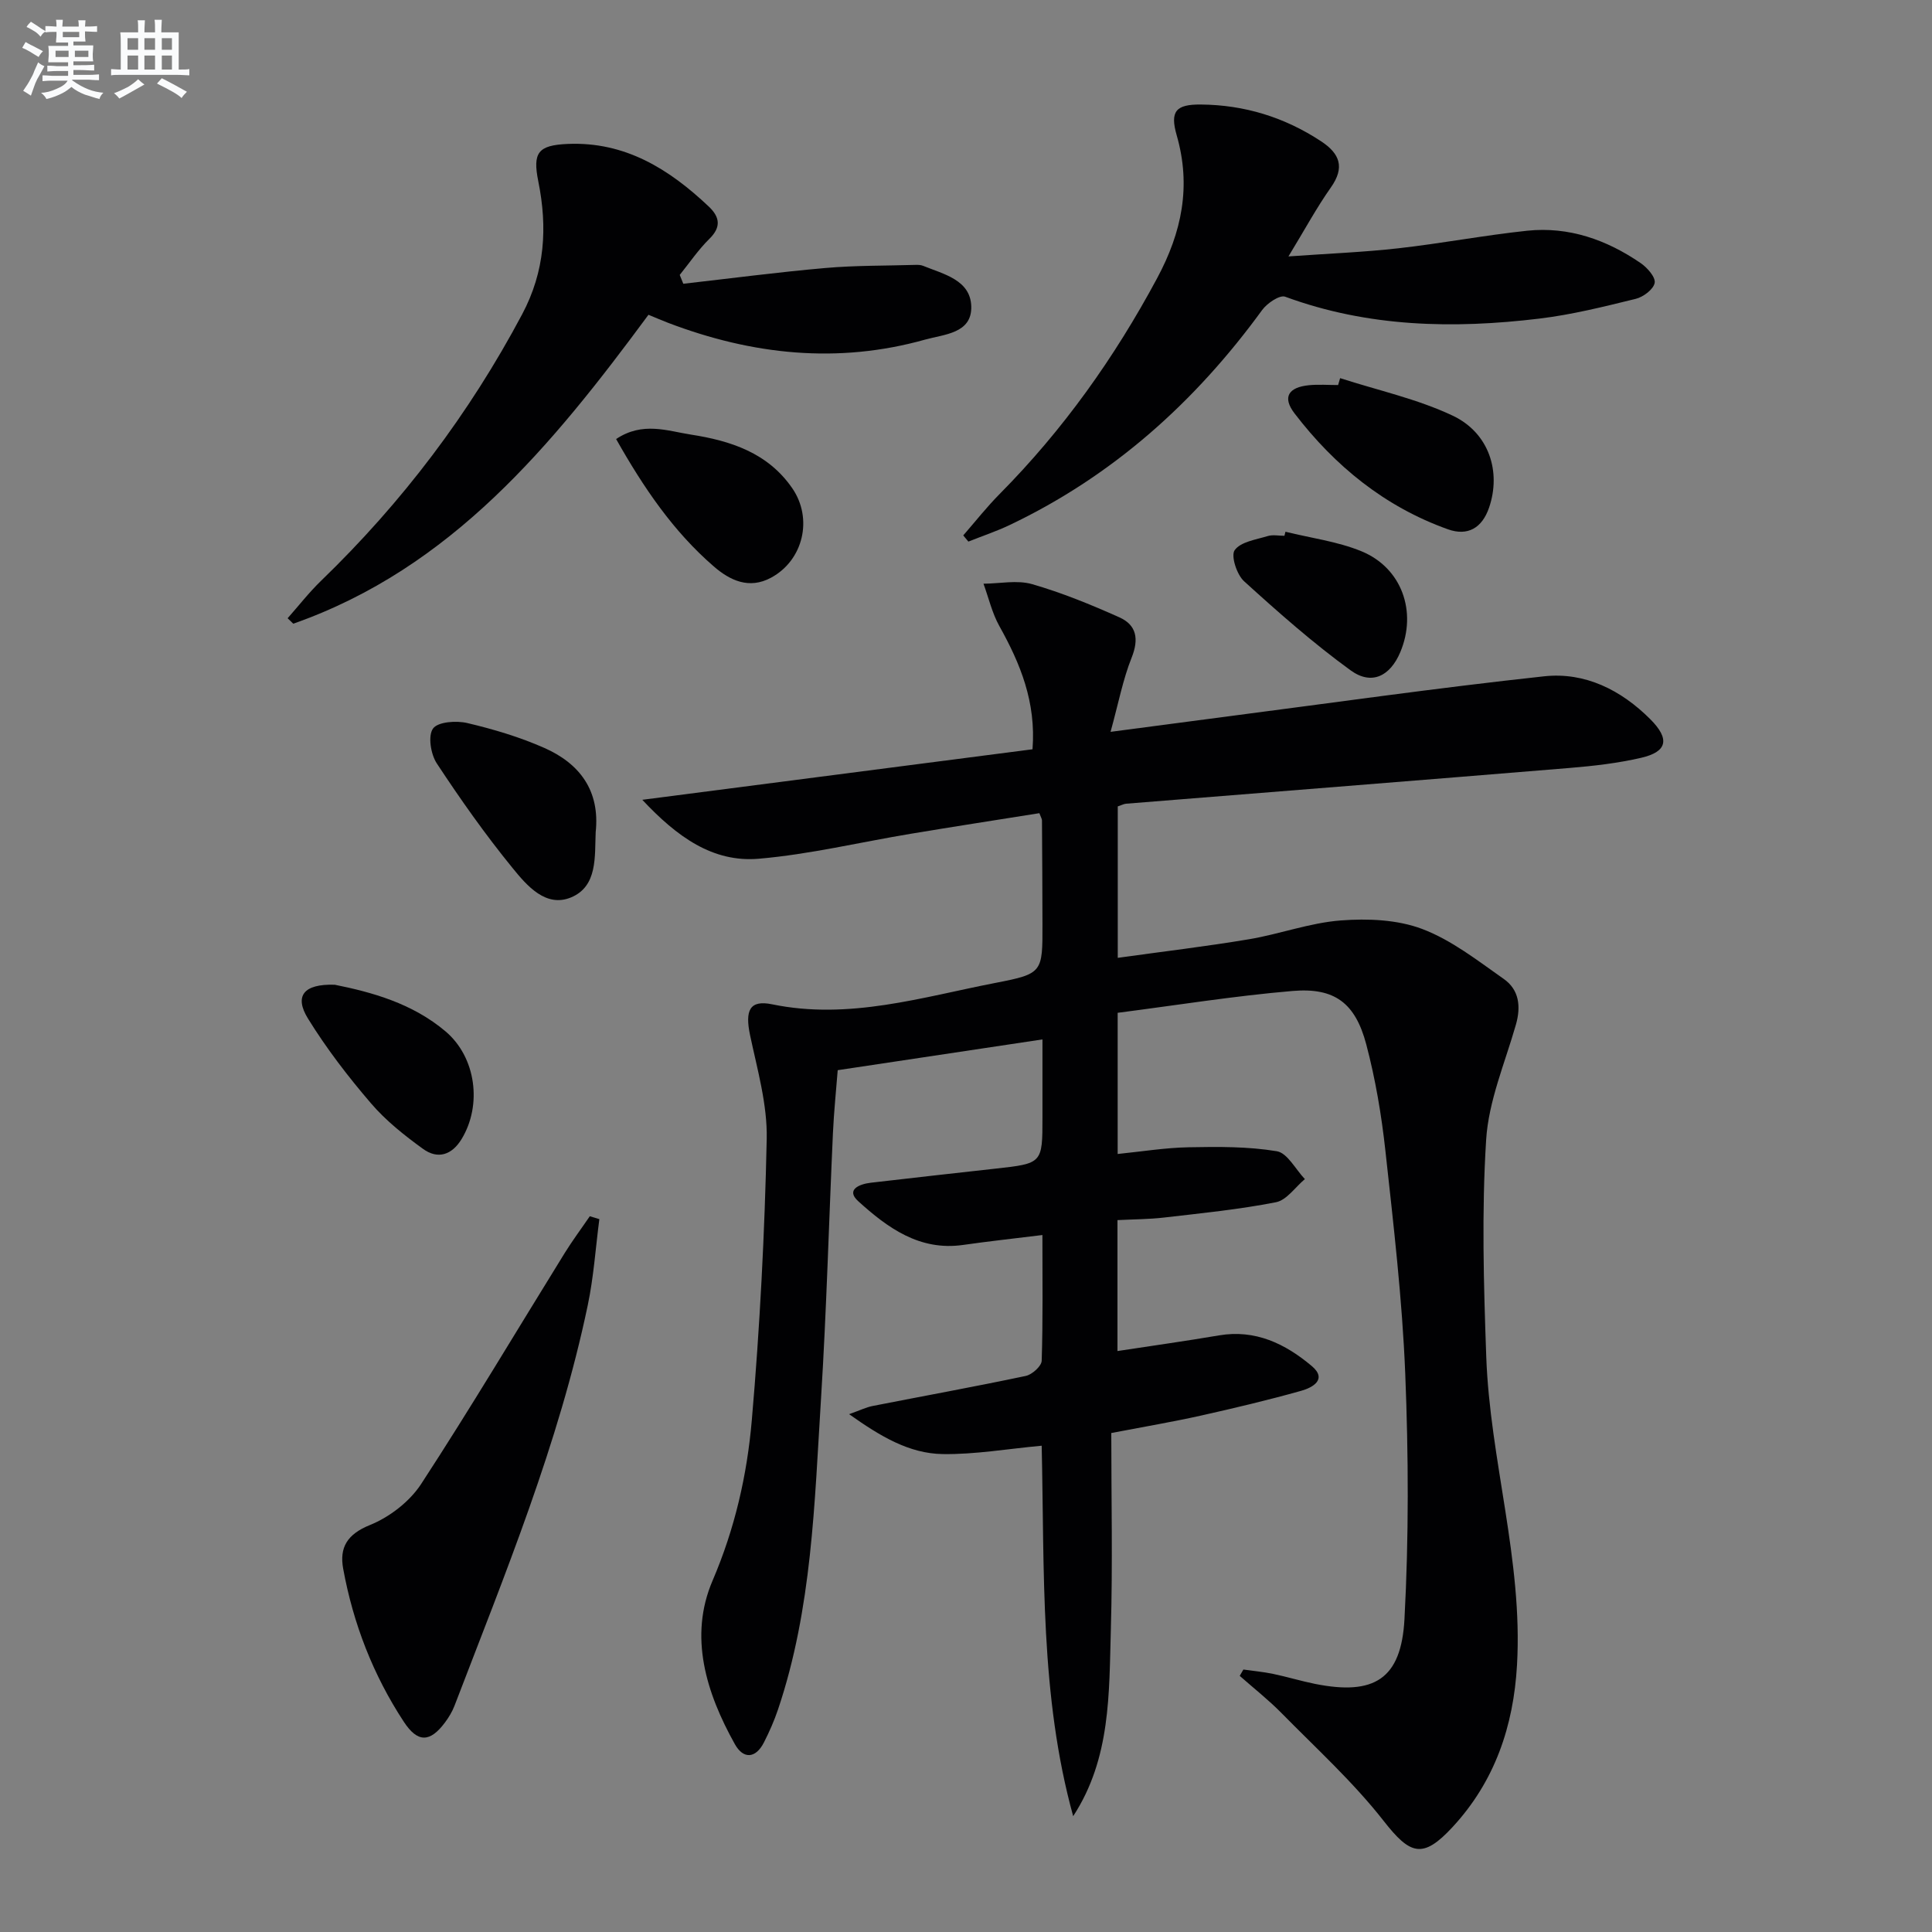
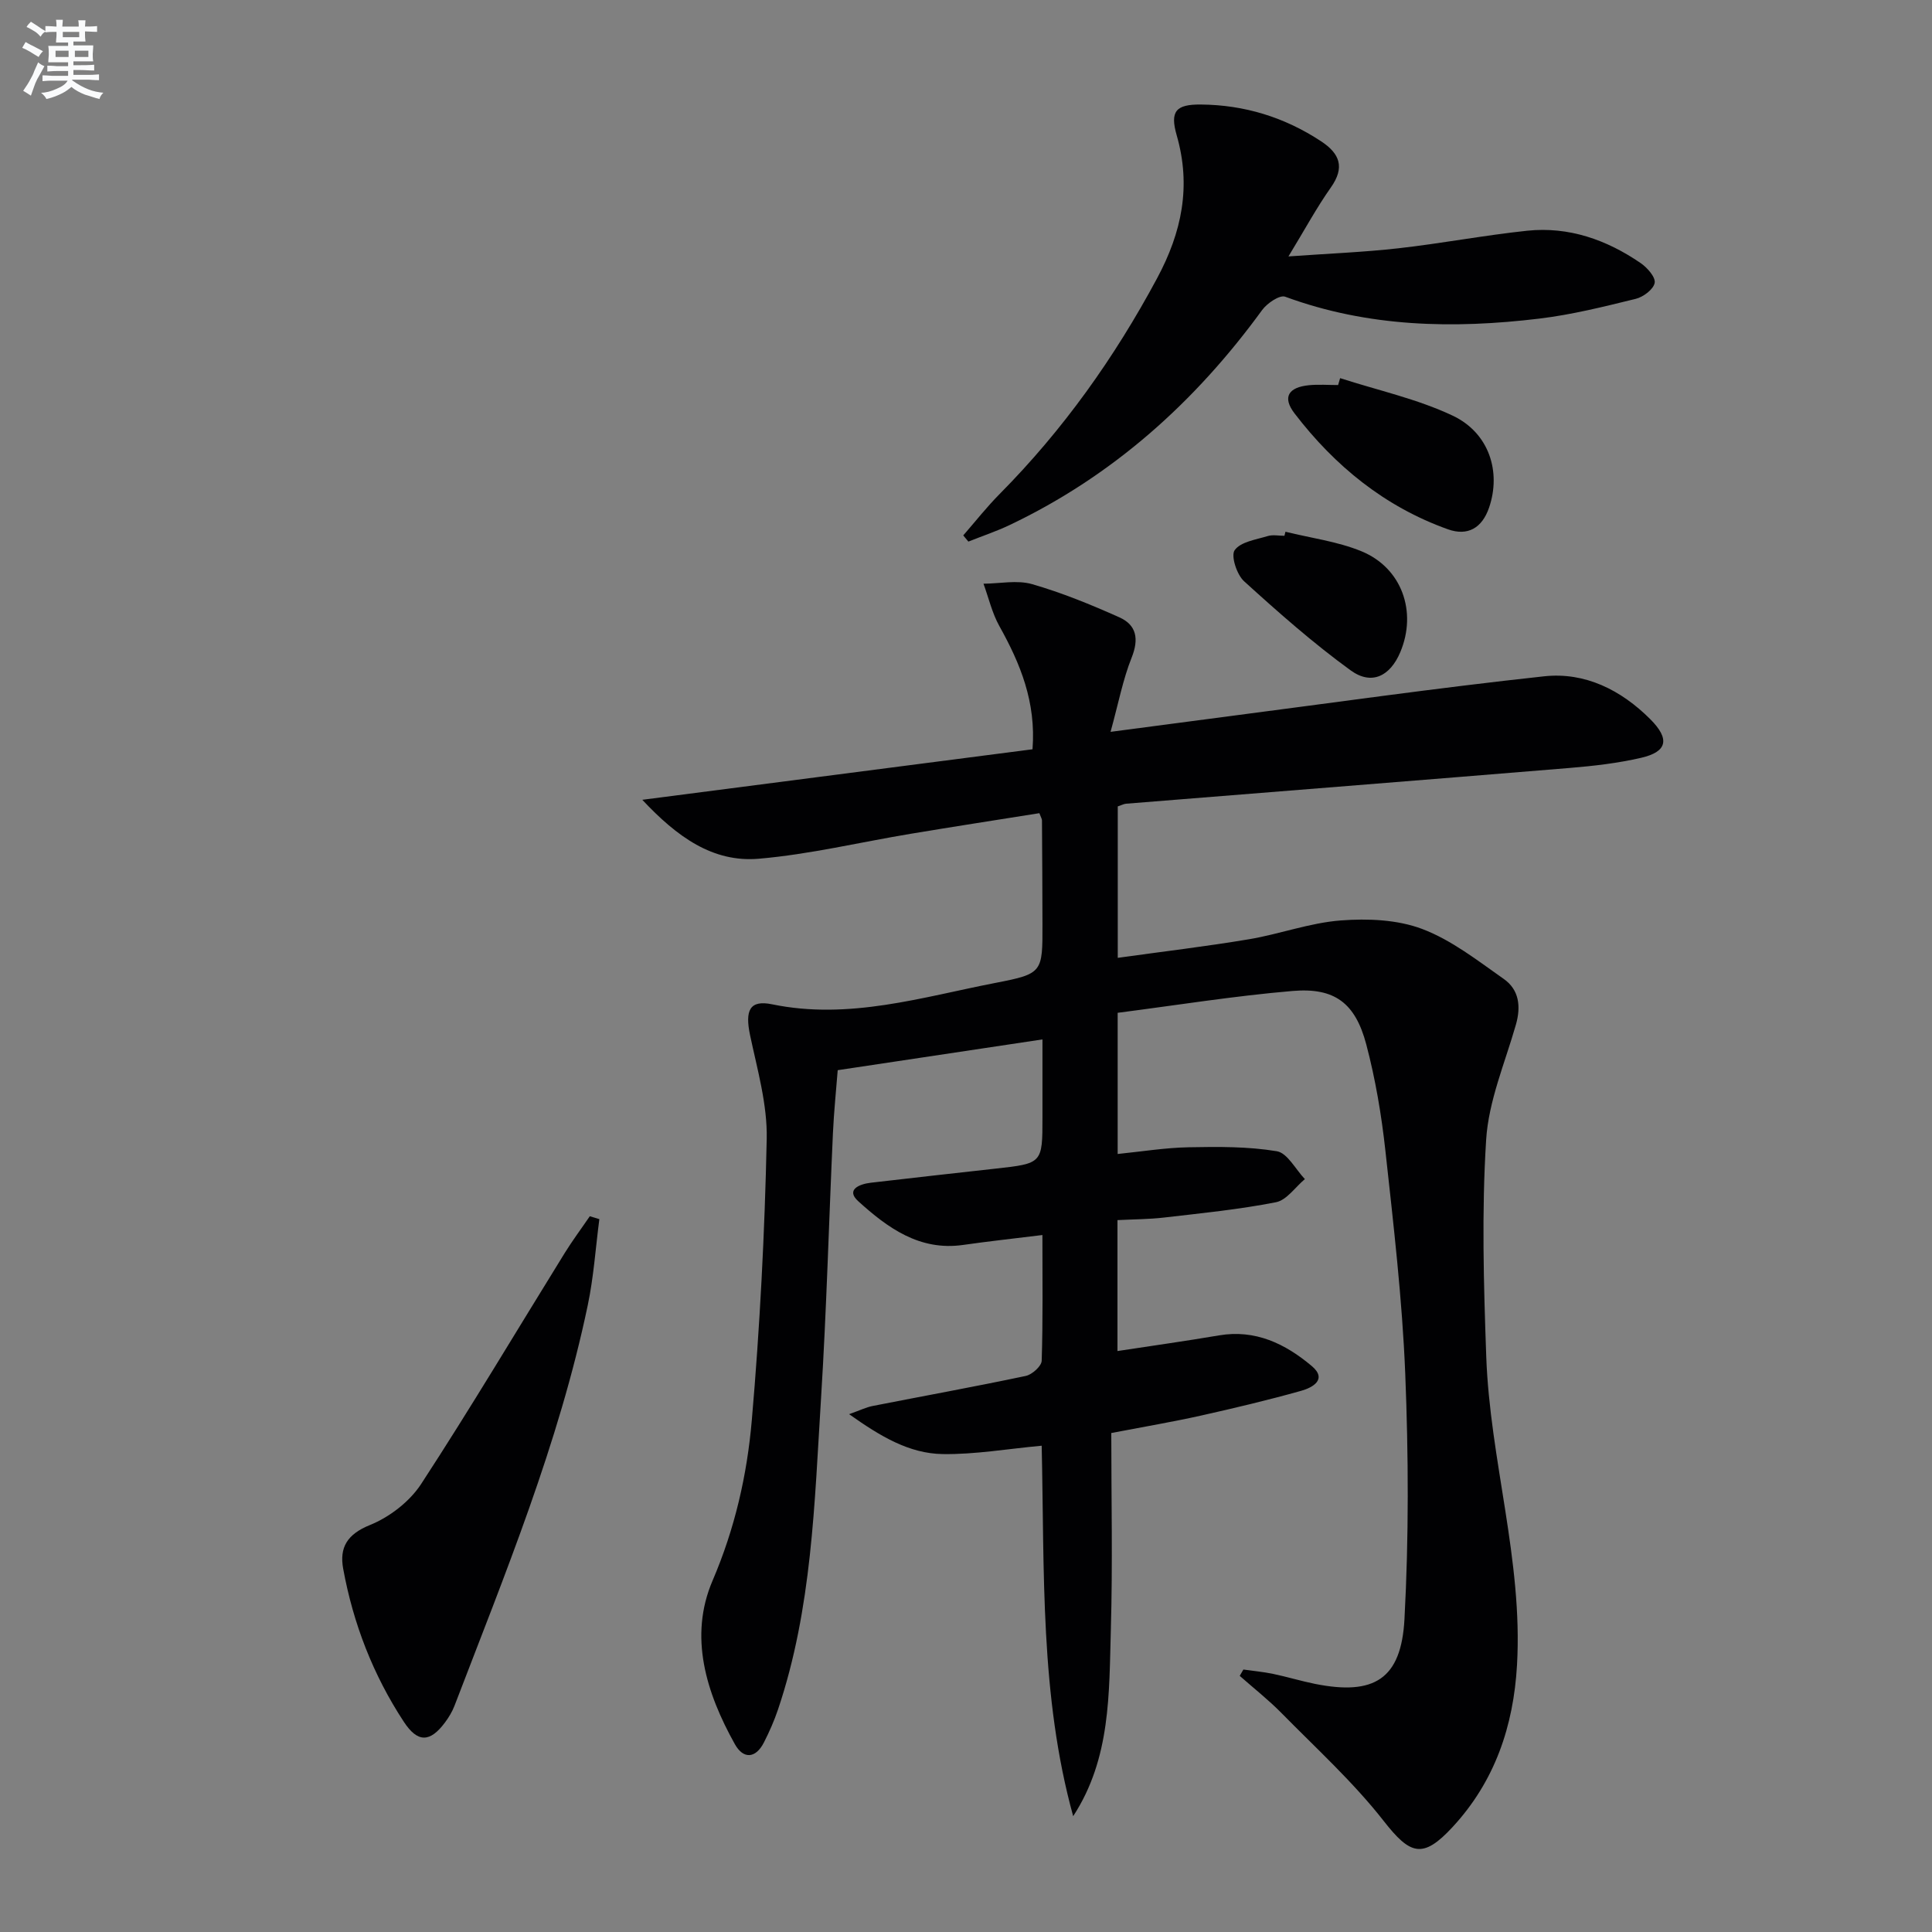
<svg xmlns="http://www.w3.org/2000/svg" enable-background="new 0 0 400 400" viewBox="0 0 400 400">
  <rect x="0" y="0" width="400" height="400" fill="#808080" stroke="none" />
  <g fill="#010103">
    <path d="m215.82 255.7c-5.93.73-11.18 1.3-16.41 2.05-9.05 1.3-15.68-3.58-21.72-9.05-2.65-2.4.27-3.56 2.61-3.83 8.58-1 17.16-1.96 25.74-2.91 9.79-1.08 9.79-1.07 9.79-10.64 0-5.28 0-10.57 0-16.12-14.41 2.17-28.17 4.24-42.39 6.37-.33 4.21-.79 8.62-.99 13.04-.84 18.28-1.32 36.59-2.46 54.85-1.36 21.69-1.86 43.55-8.91 64.47-.79 2.34-1.8 4.63-2.92 6.83-1.73 3.38-4.28 3.46-6.01.36-5.95-10.65-9.58-22.3-4.62-33.87 4.62-10.78 7.14-21.85 8.12-33.18 1.68-19.37 2.68-38.82 3.09-58.26.15-7.13-1.94-14.36-3.44-21.45-1.09-5.16-.11-7.39 4.55-6.43 15.94 3.29 31.03-1.48 46.29-4.44 9.75-1.89 9.71-2.15 9.69-12.14-.01-7.16-.05-14.33-.1-21.49 0-.31-.21-.61-.54-1.5-8.81 1.41-17.75 2.78-26.66 4.27-10.47 1.74-20.87 4.25-31.41 5.16-9.53.82-16.92-4.5-24.14-12.2 27.56-3.57 54.03-6.99 80.79-10.46.76-9.79-2.53-17.75-6.87-25.52-1.5-2.69-2.21-5.83-3.28-8.76 3.37-.02 6.95-.8 10.06.09 6.18 1.78 12.19 4.24 18.07 6.87 3.58 1.6 4.08 4.5 2.54 8.36-1.8 4.5-2.71 9.36-4.36 15.35 8.75-1.15 15.92-2.11 23.08-3.04 22.23-2.88 44.42-6.05 66.7-8.46 8.45-.91 15.92 2.83 21.98 8.9 4.05 4.06 3.55 6.71-1.89 7.97-4.82 1.12-9.8 1.69-14.74 2.1-30.64 2.53-61.28 4.94-91.92 7.41-.48.04-.93.3-1.72.56v31.35c9.23-1.29 18.24-2.35 27.18-3.85 6.37-1.07 12.58-3.4 18.97-3.89 5.6-.43 11.75-.18 16.9 1.77 6.07 2.3 11.47 6.55 16.88 10.35 3.17 2.23 3.58 5.69 2.5 9.46-2.26 7.91-5.66 15.79-6.16 23.84-.94 14.89-.51 29.9.02 44.83.76 21.42 7.61 42.26 6.37 63.9-.72 12.66-4.59 24.1-13.35 33.56-6.17 6.67-8.76 5.75-14.26-1.28-6.29-8.04-13.96-15.02-21.16-22.34-2.7-2.74-5.75-5.14-8.64-7.69.25-.44.51-.87.76-1.31 2.05.29 4.13.48 6.15.9 2.92.61 5.79 1.49 8.72 2.08 12.18 2.42 17.81-.96 18.48-13.42.91-16.9.84-33.91.16-50.82-.62-15.42-2.43-30.81-4.11-46.17-.81-7.39-2.06-14.81-3.96-22-2.27-8.58-6.56-11.8-15.25-11.06-12.05 1.02-24.01 2.95-36.22 4.52v29.23c4.97-.5 9.84-1.3 14.72-1.39 6.09-.12 12.27-.17 18.23.82 2.19.36 3.89 3.76 5.81 5.77-1.99 1.66-3.77 4.36-5.99 4.79-7.64 1.5-15.42 2.27-23.17 3.17-3.11.36-6.26.36-9.64.53v27.11c7.11-1.09 14.08-2.06 21.01-3.24 7.55-1.29 13.75 1.75 19.19 6.32 3.34 2.8.16 4.5-2.16 5.15-6.87 1.93-13.82 3.58-20.79 5.14-5.65 1.26-11.37 2.23-18.53 3.6 0 13.45.3 27.06-.09 40.66-.38 13.21.02 26.69-7.8 38.67-6.89-24.95-5.93-50.5-6.52-76.7-7.09.65-13.79 1.83-20.48 1.73-6.94-.1-12.86-3.63-19.39-8.26 2.28-.81 3.53-1.43 4.84-1.69 10.58-2.08 21.19-4 31.74-6.23 1.31-.28 3.25-2.02 3.29-3.14.27-8.35.15-16.66.15-26.03z" />
-     <path d="m141.47 58.75c9.79-1.11 19.57-2.4 29.38-3.26 6.23-.55 12.51-.46 18.77-.65.49-.01 1.03.01 1.48.19 4.27 1.73 9.82 2.92 9.99 8.39.17 5.63-5.63 5.79-9.55 6.89-18.11 5.08-35.83 3.15-53.21-3.47-1.36-.52-2.68-1.1-4.07-1.67-19.93 27-40.78 52.46-73.54 63.96-.39-.38-.78-.75-1.17-1.13 2.31-2.61 4.46-5.38 6.96-7.79 16.76-16.2 30.63-34.51 41.59-55.13 4.75-8.93 5.27-18 3.35-27.53-1.21-5.99-.03-7.48 6.07-7.75 11.9-.51 21.01 5.2 29.21 12.95 2.25 2.13 2.68 4.21.14 6.7-2.29 2.25-4.11 4.96-6.14 7.47.24.62.49 1.22.74 1.83z" />
    <path d="m199.43 110.85c2.51-2.88 4.88-5.9 7.57-8.61 13.11-13.24 23.75-28.2 32.56-44.62 5.13-9.55 7.1-19.06 4.06-29.62-1.43-4.98-.15-6.4 4.98-6.36 9.04.07 17.36 2.63 24.93 7.62 3.85 2.54 4.96 5.37 2.02 9.54-2.96 4.19-5.41 8.74-8.79 14.29 8.21-.59 15.53-.87 22.8-1.69 8.9-1 17.72-2.69 26.62-3.63 8.61-.9 16.44 1.86 23.5 6.7 1.36.93 3.12 2.92 2.9 4.1-.24 1.33-2.35 2.92-3.91 3.3-6.59 1.62-13.22 3.28-19.94 4.09-17.82 2.15-35.48 1.79-52.65-4.53-1.13-.42-3.74 1.35-4.76 2.75-13.87 19.05-30.9 34.34-52.28 44.52-2.77 1.32-5.7 2.29-8.55 3.43-.36-.43-.71-.86-1.06-1.28z" />
    <path d="m124.09 252.41c-.78 5.94-1.17 11.97-2.4 17.82-6 28.7-17.16 55.71-27.6 82.95-.47 1.22-1.18 2.39-1.96 3.44-3.09 4.14-5.64 4.25-8.52-.14-6.35-9.67-10.48-20.32-12.56-31.7-.8-4.39.82-7.13 5.54-9.04 4.06-1.64 8.22-4.85 10.6-8.49 10.24-15.7 19.83-31.84 29.7-47.78 1.63-2.63 3.48-5.11 5.22-7.66.67.19 1.32.39 1.98.6z" />
-     <path d="m123.33 172.29c-.22 5.04.43 11.19-5.08 13.5-5.23 2.19-9.16-2.43-12.1-6.04-5.64-6.91-10.81-14.24-15.72-21.7-1.25-1.9-1.86-5.71-.78-7.21 1.01-1.41 4.83-1.68 7.1-1.14 5.43 1.28 10.87 2.9 15.97 5.16 7.32 3.24 11.53 8.86 10.61 17.43z" />
-     <path d="m277.46 78.29c7.79 2.52 15.94 4.29 23.29 7.76 7.6 3.59 10.07 11.67 7.55 19.04-1.45 4.24-4.43 5.95-8.51 4.5-13.06-4.66-23.42-13.1-31.77-24-2.56-3.34-1.31-5.42 3.03-5.84 1.98-.19 3.99-.03 5.99-.03.14-.48.28-.96.42-1.43z" />
-     <path d="m127.56 90.9c5.49-3.67 10.62-1.68 15.5-.92 8.17 1.27 15.9 3.75 20.96 11.09 4.34 6.29 2.3 14.92-4.37 18.53-4.58 2.48-8.56.54-11.86-2.32-8.39-7.25-14.53-16.29-20.23-26.38z" />
-     <path d="m69.31 203.88c7.57 1.52 16.06 3.82 22.97 9.69 6.3 5.36 7.56 15.23 3.29 22.26-2.03 3.34-4.96 4.23-7.98 2.04-3.87-2.8-7.71-5.85-10.79-9.45-4.73-5.51-9.21-11.34-13.02-17.51-2.9-4.68-.95-7.24 5.53-7.03z" />
+     <path d="m277.46 78.29c7.79 2.52 15.94 4.29 23.29 7.76 7.6 3.59 10.07 11.67 7.55 19.04-1.45 4.24-4.43 5.95-8.51 4.5-13.06-4.66-23.42-13.1-31.77-24-2.56-3.34-1.31-5.42 3.03-5.84 1.98-.19 3.99-.03 5.99-.03.14-.48.28-.96.42-1.43" />
    <path d="m266.14 110.09c5.27 1.31 10.79 2.01 15.75 4.05 8.37 3.45 11.53 12.54 8.03 20.87-2.1 4.99-5.94 6.94-10.3 3.77-7.74-5.62-14.96-12-22.05-18.44-1.51-1.37-2.77-5.28-1.94-6.44 1.24-1.73 4.4-2.17 6.82-2.91 1.06-.33 2.31-.06 3.48-.06.08-.28.14-.56.21-.84z" />
  </g>
  <path d="m6.8 9.5c.6.3 1.3.7 2.1 1.1-.4.4-.7.8-.9 1.2-.7-.4-1.3-.8-1.8-1.1s-1.1-.6-1.6-.8c.2-.4.5-.8.7-1.2.4.2.8.5 1.5.8zm.9 6.9c-.3.6-.5 1.1-.7 1.7s-.4 1.1-.6 1.7c-.6-.4-1.1-.7-1.6-1 .7-1 1.2-1.8 1.5-2.4.3-.5.6-1.1.8-1.7.3-.6.5-1.2.8-1.8.3.3.8.6 1.3.8-.7 1.3-1.2 2.2-1.5 2.7zm.1-11c.4.3 1 .7 1.7 1.1-.5.2-.8.6-1.1 1.1-.5-.6-1-1-1.4-1.2s-.9-.6-1.5-.8c.2-.4.5-.7.9-1.1.5.3.9.6 1.4.9zm10.5 13.1c1 .4 2 .6 3.1.7-.4.4-.7.8-.8 1.3-.9-.2-1.9-.6-3-.9-1-.4-2-.9-2.8-1.6-.5.4-1.1.9-1.9 1.3s-1.9.9-3.3 1.2c-.1-.3-.5-.8-1.1-1.3 1 0 2.1-.3 3.2-.8 1.2-.5 1.9-1 2.3-1.7h-3.2c-.4 0-1 0-2 .1v-1.2c1 0 1.7.1 2 .1h3.3v-1h-2.3c-.2 0-.9 0-2 .1v-1.2c1.2 0 1.9.1 2 .1h2.3v-.8h-4.1c0-.7.1-1.2.1-1.6 0-.5 0-1.1-.1-1.8h4.1v-.7h-2.5c0-.6.1-1.1.1-1.6v-.6h-.5c-.4 0-1 0-1.8.1v-1.3c1.2 0 1.9.1 2.1.1h.2c0-.3 0-.8-.1-1.4h1.4c0 .6-.1 1-.1 1.4h3.4c0-.4 0-.8-.1-1.3h1.5c0 .4-.1.9-.1 1.3.7 0 1.5 0 2.5-.1v1.2c-1 0-1.8-.1-2.5-.1v.6c0 .3 0 .8.1 1.5h-2.5v.8h4.1c0 .8-.1 1.3-.1 1.8s0 1 .1 1.5h-4.1v.8h1.4c.8 0 1.8 0 2.9-.1v1.2c-1 0-1.9-.1-2.8-.1h-1.5v1h3.2c.3 0 1 0 2.1-.1v1.2c-1.1 0-1.8-.1-2.1-.1h-3.4l-.1.1c1.4 1 2.4 1.5 3.4 1.9zm-4.1-6.7v-1.3h-2.7v1.3zm2.2-4.1v-1.1h-3.4v1.1zm1.9 4.1v-1.3h-2.8v1.3z" fill="#fafbfc" />
-   <path d="m37 6.7v2.3 5.4c1 0 1.8 0 2.2-.1v1.3c-.6 0-1.5-.1-2.5-.1h-11.9c-.7 0-1.3 0-1.8.1v-1.3c.5 0 1.1.1 2 .1v-5.2c0-1 0-1.8-.1-2.5h3.7c0-1.3 0-2.1-.1-2.5h1.5c0 .4-.1 1.3-.1 2.5h2.2c0-1.2 0-2.1-.1-2.6h1.5c0 .4-.1 1.3-.1 2.6zm-12.3 13.7c-.3-.4-.7-.8-1.1-1.1 1.1-.4 2.1-.9 2.9-1.3.8-.5 1.5-1 2.1-1.6.4.4.9.8 1.3 1.1-2.5 1.4-4.2 2.4-5.2 2.9zm3.9-10.1v-2.4h-2.2v2.4zm0 4.1v-2.9h-2.2v2.9zm3.5-4.1v-2.4h-2.2v2.4zm0 4.1v-2.9h-2.2v2.9zm.4 2.9 1-1.1c.6.3 1.4.7 2.5 1.3s2 1.1 2.7 1.5c-.4.4-.8.8-1.1 1.3-.8-.8-2.5-1.7-5.1-3zm3.1-7v-2.4h-2.1v2.4zm0 4.1v-2.9h-2.1v2.9z" fill="#fafbfc" />
</svg>